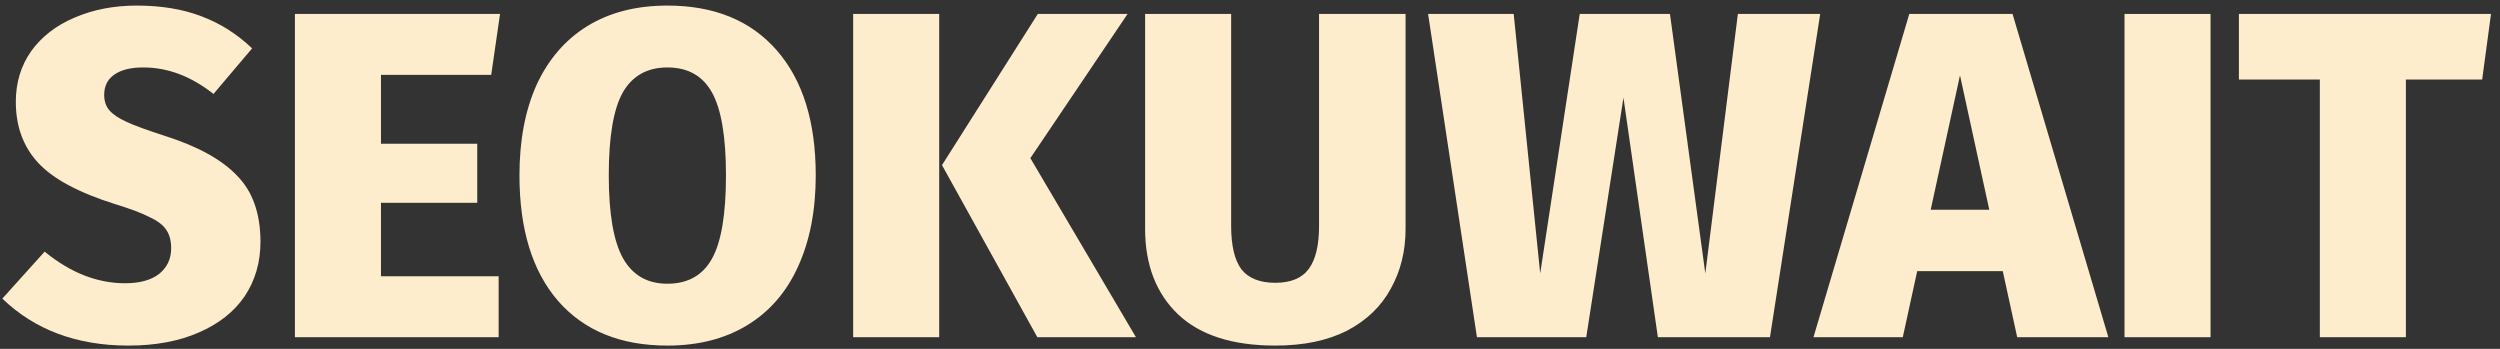
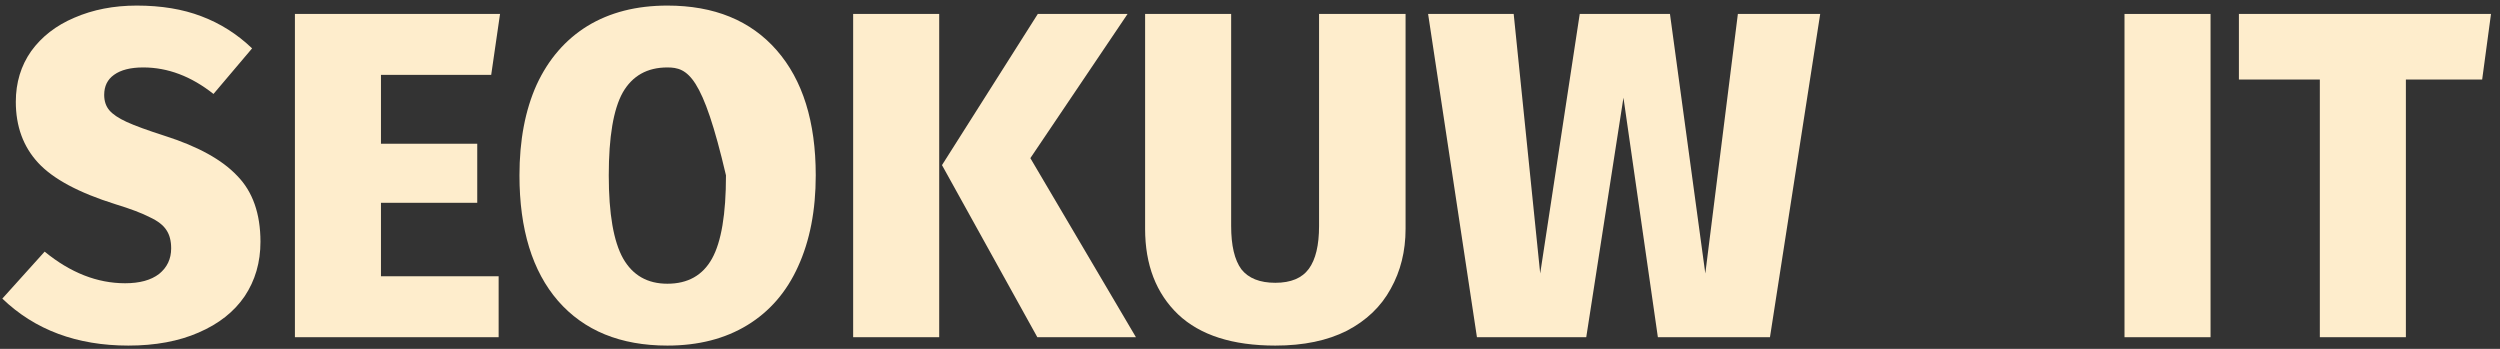
<svg xmlns="http://www.w3.org/2000/svg" width="215" height="30" viewBox="0 0 215 30" fill="none">
  <rect x="0" y="0" width="215" height="30" fill="#333333" stroke="none" />
  <path d="M11.76 0.48C13.867 0.48 15.72 0.787 17.32 1.4C18.947 2.013 20.4 2.933 21.68 4.16L18.36 8.08C16.44 6.56 14.427 5.8 12.32 5.8C11.227 5.8 10.387 6.013 9.8 6.44C9.24 6.84 8.96 7.413 8.96 8.16C8.96 8.693 9.107 9.133 9.4 9.48C9.693 9.827 10.187 10.16 10.88 10.48C11.573 10.8 12.667 11.2 14.16 11.68C17.013 12.587 19.093 13.733 20.4 15.12C21.733 16.48 22.4 18.373 22.4 20.8C22.4 22.56 21.947 24.12 21.04 25.48C20.133 26.813 18.813 27.853 17.08 28.6C15.373 29.347 13.36 29.72 11.04 29.72C6.613 29.72 3 28.373 0.2 25.68L3.84 21.64C6.053 23.453 8.36 24.36 10.76 24.36C12.013 24.36 12.987 24.093 13.68 23.56C14.373 23 14.72 22.267 14.72 21.36C14.72 20.72 14.587 20.2 14.32 19.8C14.053 19.373 13.573 19 12.88 18.68C12.213 18.333 11.227 17.96 9.92 17.56C6.773 16.573 4.56 15.387 3.28 14C2 12.613 1.36 10.867 1.36 8.76C1.36 7.107 1.8 5.653 2.68 4.4C3.587 3.147 4.827 2.187 6.4 1.52C8 0.827 9.787 0.48 11.76 0.48Z" fill="#FEEDCC" />
  <path d="M43.003 1.2L42.243 6.44H32.763V12.36H41.043V17.44H32.763V23.76H42.883V29H25.363V15.1V1.2H43.003Z" fill="#FEEDCC" />
-   <path d="M57.394 0.48C61.42 0.48 64.554 1.76 66.794 4.32C69.034 6.88 70.154 10.467 70.154 15.08C70.154 18.093 69.647 20.707 68.634 22.92C67.647 25.107 66.194 26.787 64.274 27.96C62.354 29.133 60.06 29.72 57.394 29.72C53.367 29.72 50.234 28.44 47.994 25.88C45.78 23.32 44.674 19.72 44.674 15.08C44.674 12.067 45.167 9.467 46.154 7.28C47.167 5.093 48.62 3.413 50.514 2.24C52.434 1.067 54.727 0.48 57.394 0.48ZM57.394 5.8C55.66 5.8 54.38 6.52 53.554 7.96C52.754 9.4 52.354 11.773 52.354 15.08C52.354 18.387 52.767 20.773 53.594 22.24C54.42 23.68 55.687 24.4 57.394 24.4C59.154 24.4 60.434 23.68 61.234 22.24C62.034 20.8 62.434 18.413 62.434 15.08C62.434 11.773 62.034 9.4 61.234 7.96C60.434 6.52 59.154 5.8 57.394 5.8Z" fill="#FEEDCC" />
+   <path d="M57.394 0.48C61.42 0.48 64.554 1.76 66.794 4.32C69.034 6.88 70.154 10.467 70.154 15.08C70.154 18.093 69.647 20.707 68.634 22.92C67.647 25.107 66.194 26.787 64.274 27.96C62.354 29.133 60.06 29.72 57.394 29.72C53.367 29.72 50.234 28.44 47.994 25.88C45.78 23.32 44.674 19.72 44.674 15.08C44.674 12.067 45.167 9.467 46.154 7.28C47.167 5.093 48.62 3.413 50.514 2.24C52.434 1.067 54.727 0.48 57.394 0.48ZM57.394 5.8C55.66 5.8 54.38 6.52 53.554 7.96C52.754 9.4 52.354 11.773 52.354 15.08C52.354 18.387 52.767 20.773 53.594 22.24C54.42 23.68 55.687 24.4 57.394 24.4C59.154 24.4 60.434 23.68 61.234 22.24C62.034 20.8 62.434 18.413 62.434 15.08C60.434 6.52 59.154 5.8 57.394 5.8Z" fill="#FEEDCC" />
  <path d="M80.771 1.2V29H73.371V1.2H80.771ZM96.971 1.2L88.611 13.6L97.691 29H89.211L81.011 14.2L89.251 1.2H96.971Z" fill="#FEEDCC" />
  <path d="M120.879 19.68C120.879 21.6 120.452 23.32 119.599 24.84C118.772 26.36 117.519 27.56 115.839 28.44C114.159 29.293 112.105 29.72 109.679 29.72C105.999 29.72 103.212 28.827 101.319 27.04C99.425 25.227 98.479 22.773 98.479 19.68V1.2H105.879V19.44C105.879 21.12 106.172 22.36 106.759 23.16C107.372 23.933 108.345 24.32 109.679 24.32C111.012 24.32 111.972 23.92 112.559 23.12C113.145 22.32 113.439 21.093 113.439 19.44V1.2H120.879V19.68Z" fill="#FEEDCC" />
  <path d="M156.537 1.2L152.217 29H142.577L139.617 8.4L136.417 29H127.017L122.817 1.2H130.177L132.457 23.52L135.857 1.2H143.617L146.657 23.52L149.457 1.2H156.537Z" fill="#FEEDCC" />
-   <path d="M173.479 29L172.239 23.32H164.879L163.639 29H155.959L164.199 1.2H173.079L181.319 29H173.479ZM166.039 18.04H171.079L168.559 6.48L166.039 18.04Z" fill="#FEEDCC" />
  <path d="M190.107 1.2V29H182.707V1.2H190.107Z" fill="#FEEDCC" />
  <path d="M214.226 1.2L213.466 6.84H206.906V29H199.506V6.84H192.546V1.2H214.226Z" fill="#FEEDCC" />
</svg>